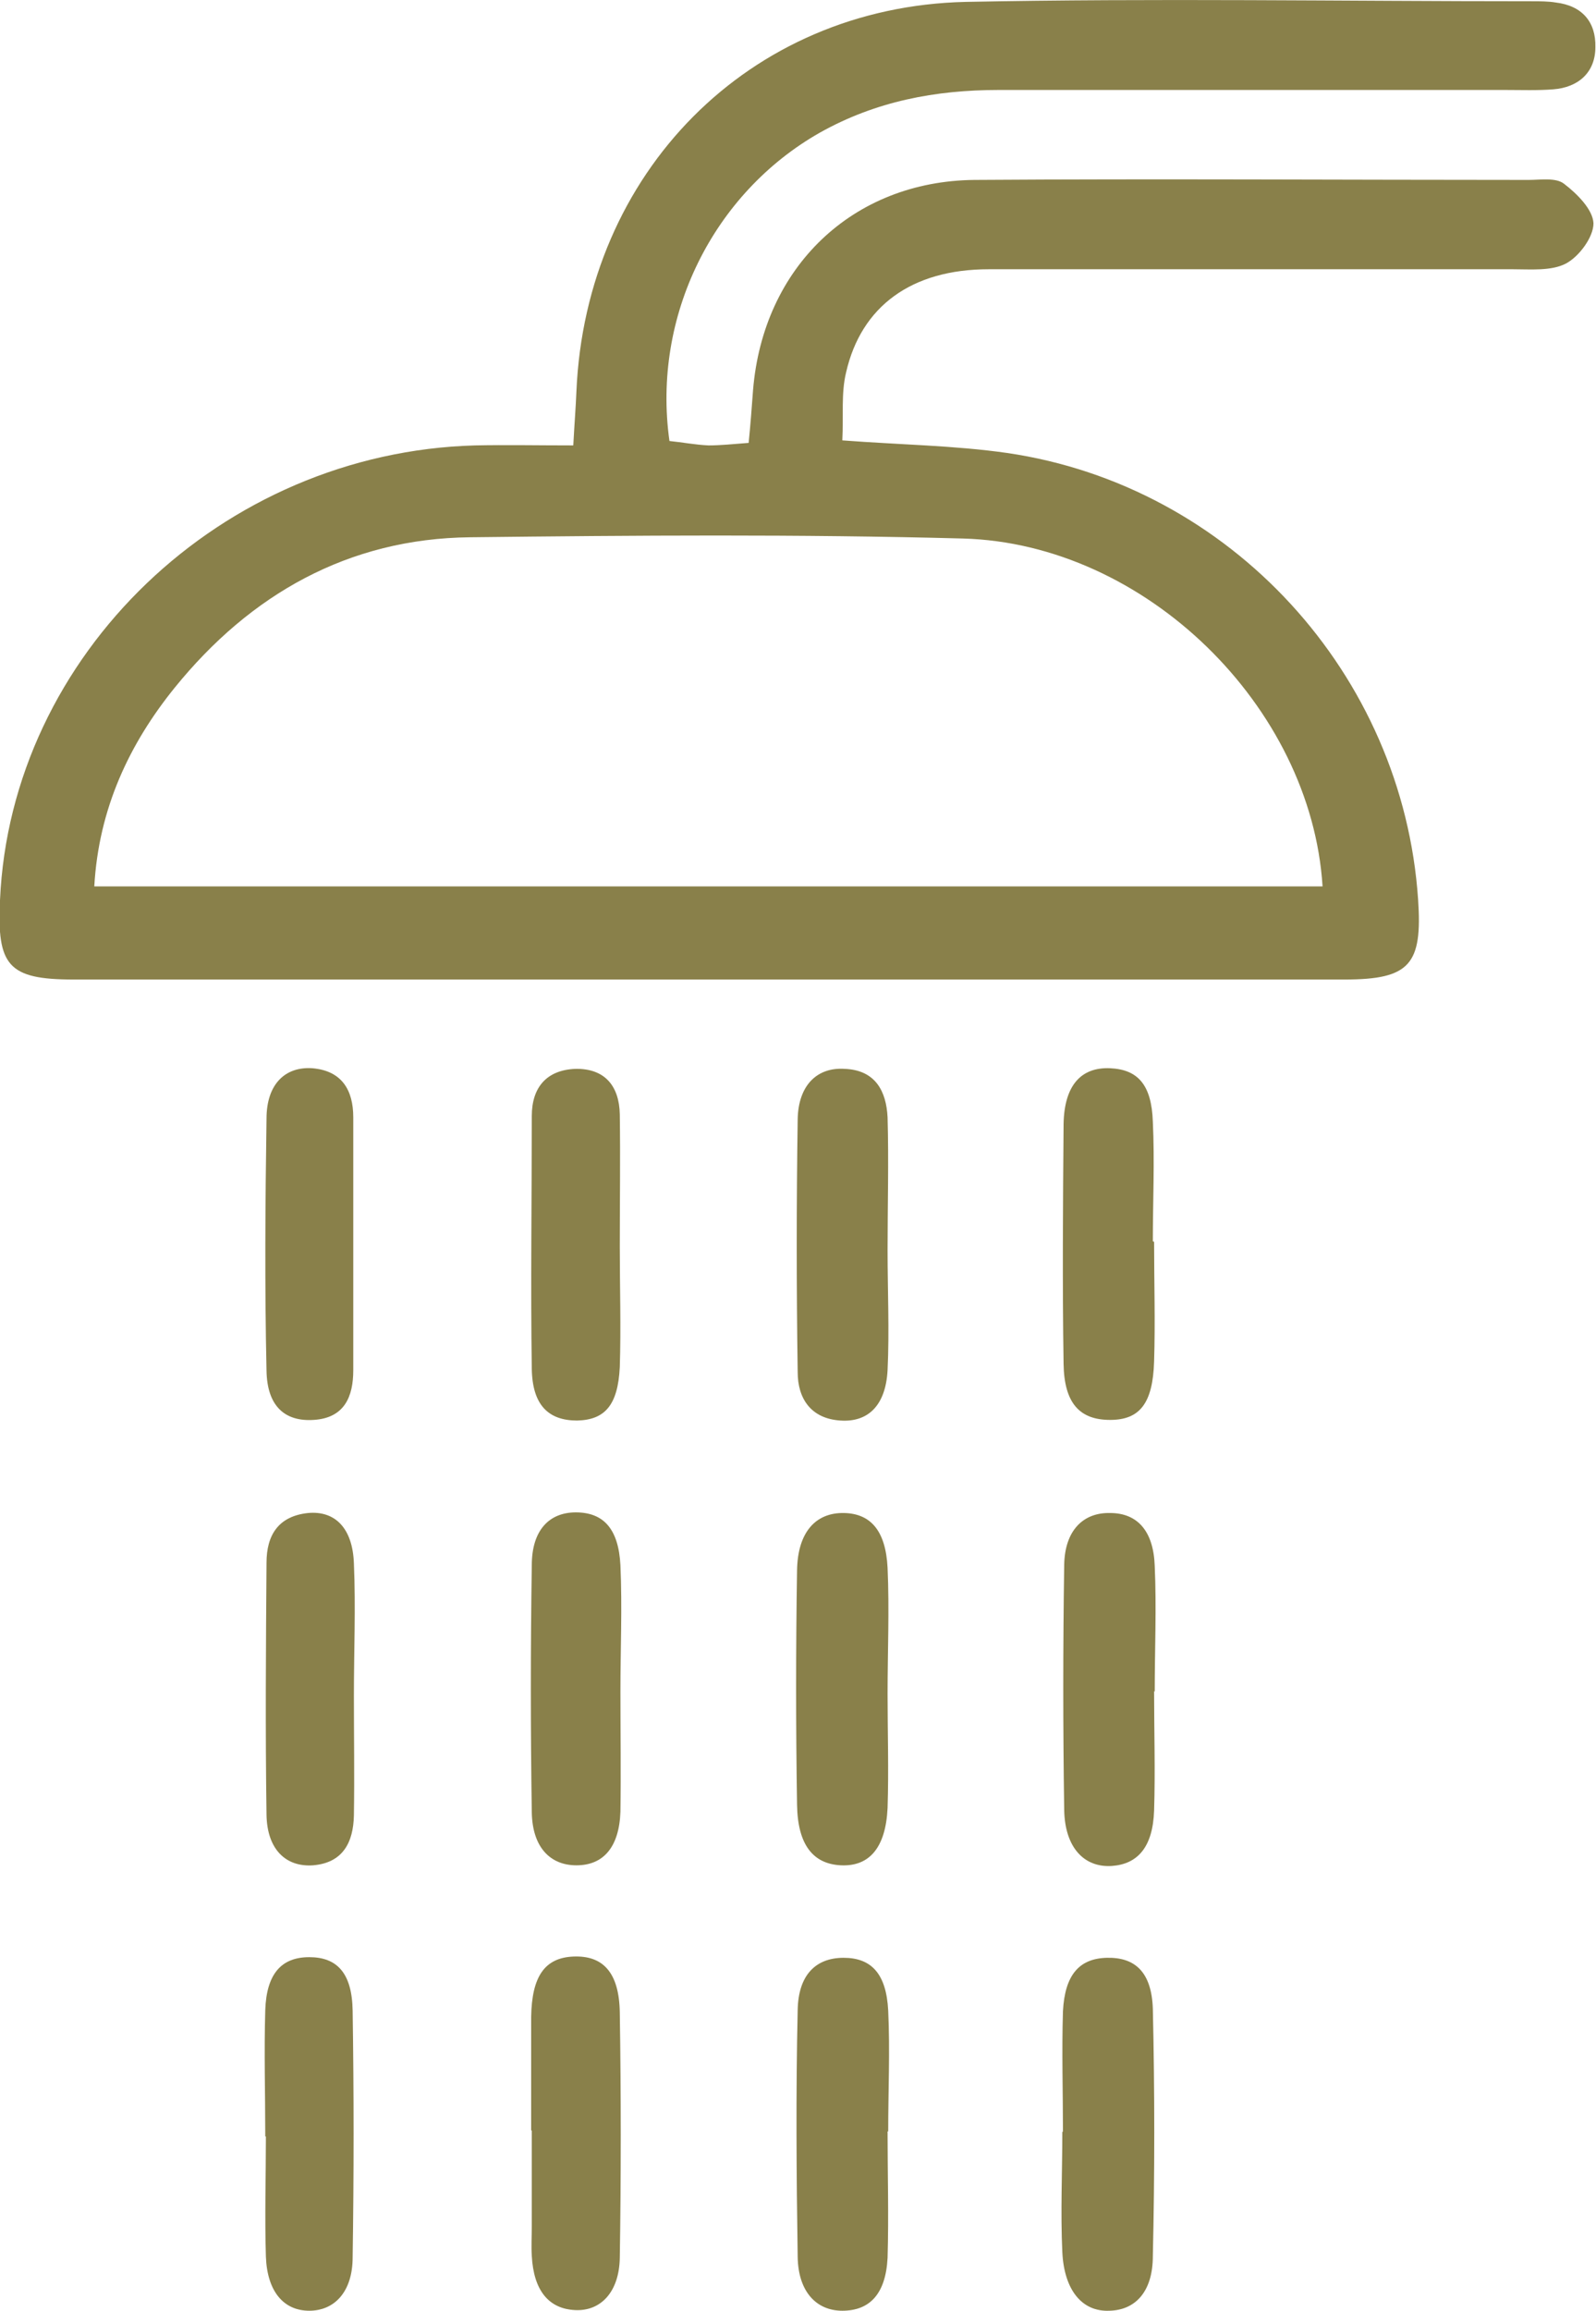
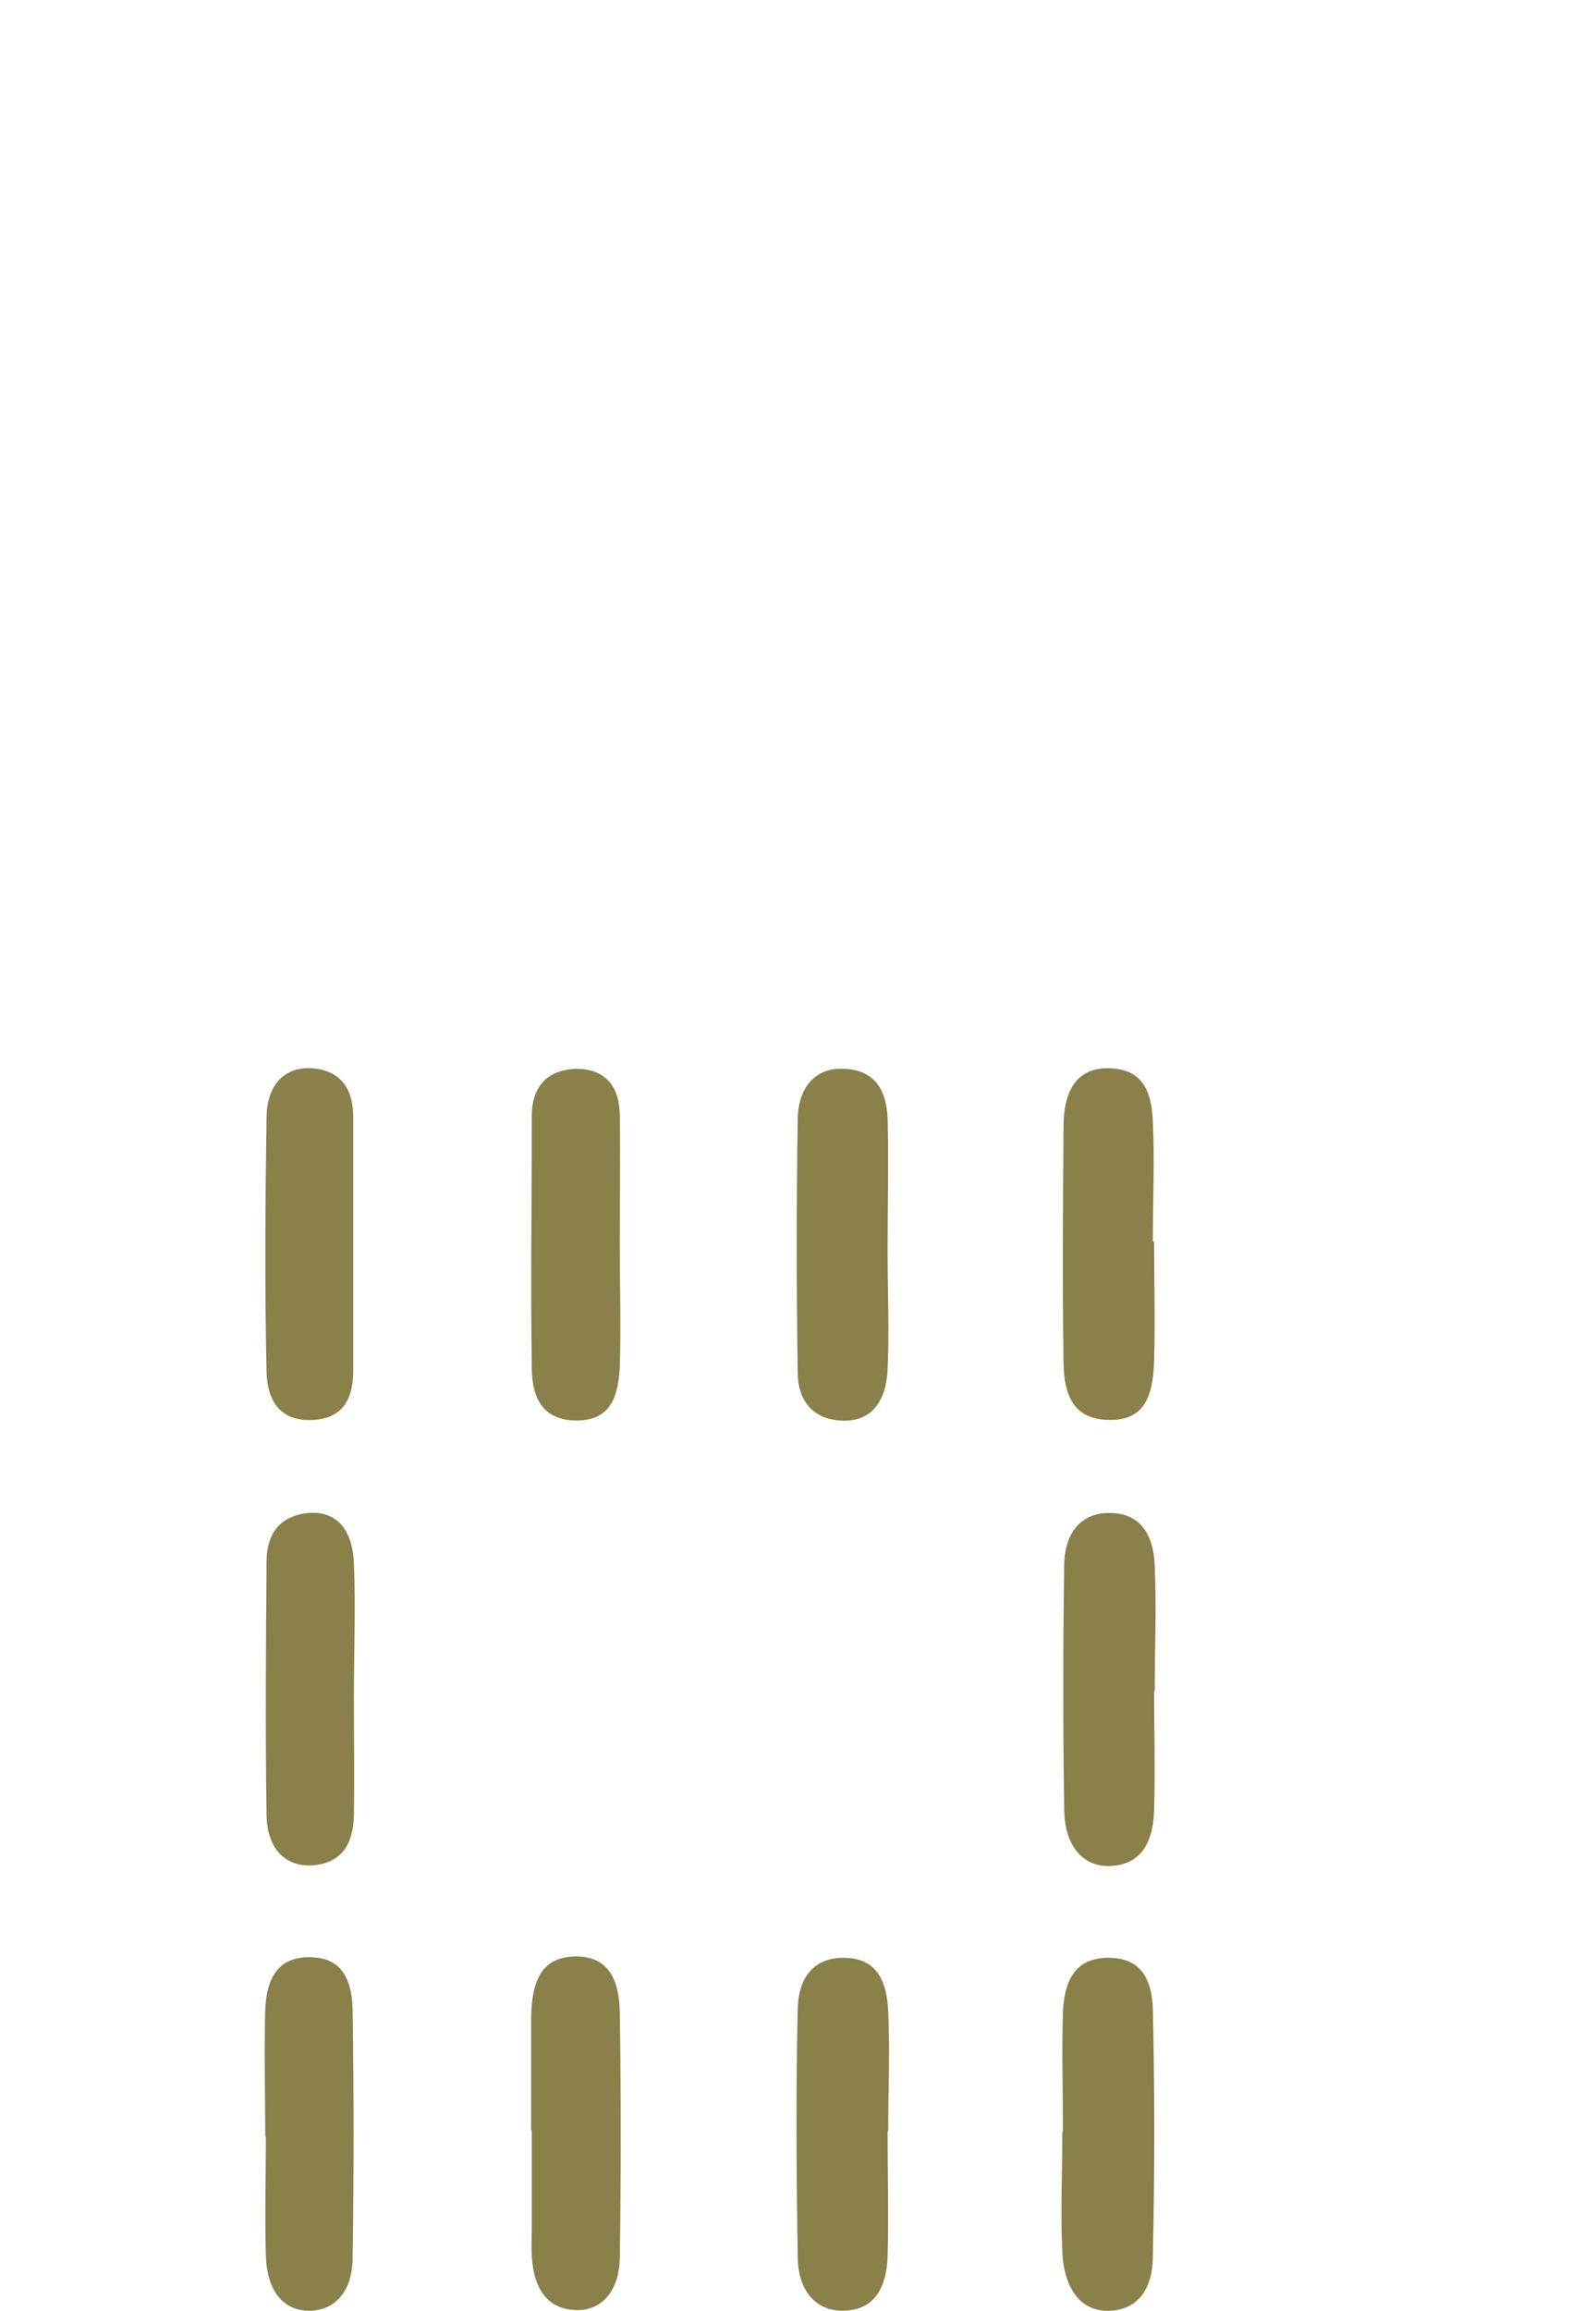
<svg xmlns="http://www.w3.org/2000/svg" id="Layer_2" data-name="Layer 2" width="25.39" height="36.73" viewBox="0 0 25.39 36.73">
  <defs>
    <style>
      .cls-1 {
        fill: #89804a;
      }
    </style>
  </defs>
  <g id="Layer_1-2" data-name="Layer 1">
    <g>
-       <path class="cls-1" d="M9.12,7.08c.02-.37,.04-.61,.05-.86C9.32,2.75,11.91,.11,15.36,.03c3-.06,6-.01,9.01-.01,.13,0,.26,0,.38,.02,.42,.05,.64,.31,.63,.71,0,.4-.27,.64-.67,.67-.25,.02-.51,.01-.77,.01-2.68,0-5.37,0-8.05,0-1.01,0-1.96,.18-2.85,.68-1.69,.96-2.67,2.91-2.39,4.9,.2,.02,.41,.06,.62,.07,.19,0,.38-.02,.64-.04,.03-.3,.05-.57,.07-.84,.16-1.95,1.58-3.32,3.52-3.34,2.94-.02,5.88,0,8.82,0,.19,0,.43-.04,.56,.06,.21,.16,.46,.41,.47,.63,0,.22-.23,.53-.44,.64-.23,.12-.56,.09-.84,.09-2.78,0-5.56,0-8.34,0-1.23,0-2.03,.59-2.27,1.64-.08,.33-.04,.68-.06,1.08,.92,.07,1.78,.08,2.62,.2,3.56,.52,6.3,3.52,6.54,7.1,.07,1.03-.13,1.27-1.17,1.27-6.74,0-13.48,0-20.22,0-1.04,0-1.22-.22-1.17-1.26,.17-3.9,3.53-7.12,7.56-7.23,.5-.01,1,0,1.55,0Zm11.92,7.01c-.18-2.86-2.82-5.45-5.72-5.53-2.61-.07-5.23-.05-7.84-.02-1.94,.02-3.5,.91-4.7,2.39-.72,.89-1.21,1.92-1.28,3.16H21.04Z" />
      <path class="cls-1" d="M18.36,19.74c0,.63,.02,1.27,0,1.9-.02,.67-.23,.93-.7,.93-.48,0-.73-.26-.74-.89-.02-1.27-.01-2.54,0-3.81,.01-.62,.28-.91,.74-.89,.44,.02,.66,.26,.68,.85,.03,.63,0,1.27,0,1.9h0Z" />
-       <path class="cls-1" d="M18.36,26.88c0,.63,.02,1.27,0,1.9-.02,.58-.26,.85-.67,.88-.44,.03-.75-.29-.76-.89-.02-1.3-.02-2.6,0-3.9,.01-.54,.3-.83,.73-.82,.43,0,.69,.28,.71,.84,.03,.67,0,1.33,0,2Z" />
+       <path class="cls-1" d="M18.36,26.88c0,.63,.02,1.27,0,1.9-.02,.58-.26,.85-.67,.88-.44,.03-.75-.29-.76-.89-.02-1.3-.02-2.6,0-3.9,.01-.54,.3-.83,.73-.82,.43,0,.69,.28,.71,.84,.03,.67,0,1.33,0,2" />
      <path class="cls-1" d="M14.12,33.88c0,.67,.02,1.34,0,2.01-.03,.58-.29,.84-.72,.84-.41,0-.7-.3-.71-.85-.02-1.31-.03-2.62,0-3.93,.01-.56,.29-.83,.73-.83,.44,0,.68,.25,.71,.84,.03,.64,0,1.28,0,1.92h0Z" />
      <path class="cls-1" d="M16.91,33.89c0-.64-.02-1.28,0-1.92,.03-.58,.26-.84,.7-.85,.45-.01,.71,.23,.73,.81,.03,1.31,.03,2.62,0,3.93,0,.57-.28,.86-.69,.87-.43,.02-.72-.32-.75-.93-.03-.64,0-1.28,0-1.92h0Z" />
      <path class="cls-1" d="M14.12,19.87c0,.64,.03,1.28,0,1.91-.03,.56-.31,.83-.75,.8-.47-.03-.68-.35-.68-.77-.02-1.34-.02-2.68,0-4.02,.01-.54,.31-.83,.75-.8,.49,.02,.66,.36,.68,.77,.02,.7,0,1.4,0,2.11h0Z" />
-       <path class="cls-1" d="M14.12,26.92c0,.61,.02,1.21,0,1.82-.03,.63-.29,.93-.74,.91-.44-.02-.69-.32-.7-.96-.02-1.24-.02-2.49,0-3.73,.01-.61,.3-.92,.75-.91,.42,.01,.66,.28,.69,.87,.03,.67,0,1.34,0,2.01h0Z" />
      <path class="cls-1" d="M9.86,19.82c0,.64,.02,1.28,0,1.91-.03,.61-.24,.84-.68,.85-.45,0-.71-.24-.72-.82-.02-1.34,0-2.68,0-4.02,0-.45,.23-.73,.69-.75,.47-.01,.7,.27,.71,.72,.01,.7,0,1.4,0,2.11h0Z" />
      <path class="cls-1" d="M8.45,33.87c0-.6,0-1.21,0-1.81,.01-.65,.22-.94,.67-.96,.47-.02,.73,.25,.74,.89,.02,1.3,.02,2.6,0,3.9-.01,.55-.31,.85-.71,.83-.42-.02-.66-.31-.69-.86-.01-.16,0-.32,0-.48,0-.51,0-1.01,0-1.52h0Z" />
-       <path class="cls-1" d="M9.87,26.89c0,.64,.01,1.28,0,1.91-.02,.56-.27,.85-.7,.85-.42,0-.7-.29-.71-.84-.02-1.31-.02-2.62,0-3.93,0-.56,.28-.84,.7-.84,.44,0,.68,.26,.71,.84,.03,.67,0,1.34,0,2.01h0Z" />
      <path class="cls-1" d="M5.62,19.87c0,.64,0,1.27,0,1.91,0,.42-.14,.76-.63,.79-.46,.03-.74-.22-.75-.78-.03-1.34-.02-2.68,0-4.01,0-.55,.3-.83,.73-.8,.47,.04,.65,.35,.65,.78,0,.7,0,1.4,0,2.1Z" />
      <path class="cls-1" d="M5.63,26.95c0,.64,.01,1.27,0,1.91-.01,.42-.17,.75-.65,.79-.43,.03-.73-.25-.74-.8-.02-1.34-.01-2.68,0-4.01,0-.44,.19-.74,.66-.79,.43-.04,.71,.24,.73,.8,.03,.7,0,1.4,0,2.1h0Z" />
      <path class="cls-1" d="M4.22,33.96c0-.67-.02-1.34,0-2.01,.02-.58,.26-.84,.7-.84,.44,0,.68,.25,.69,.85,.02,1.31,.02,2.61,0,3.92,0,.55-.29,.85-.69,.85-.41,0-.67-.31-.69-.86-.02-.64,0-1.27,0-1.91Z" />
    </g>
  </g>
</svg>